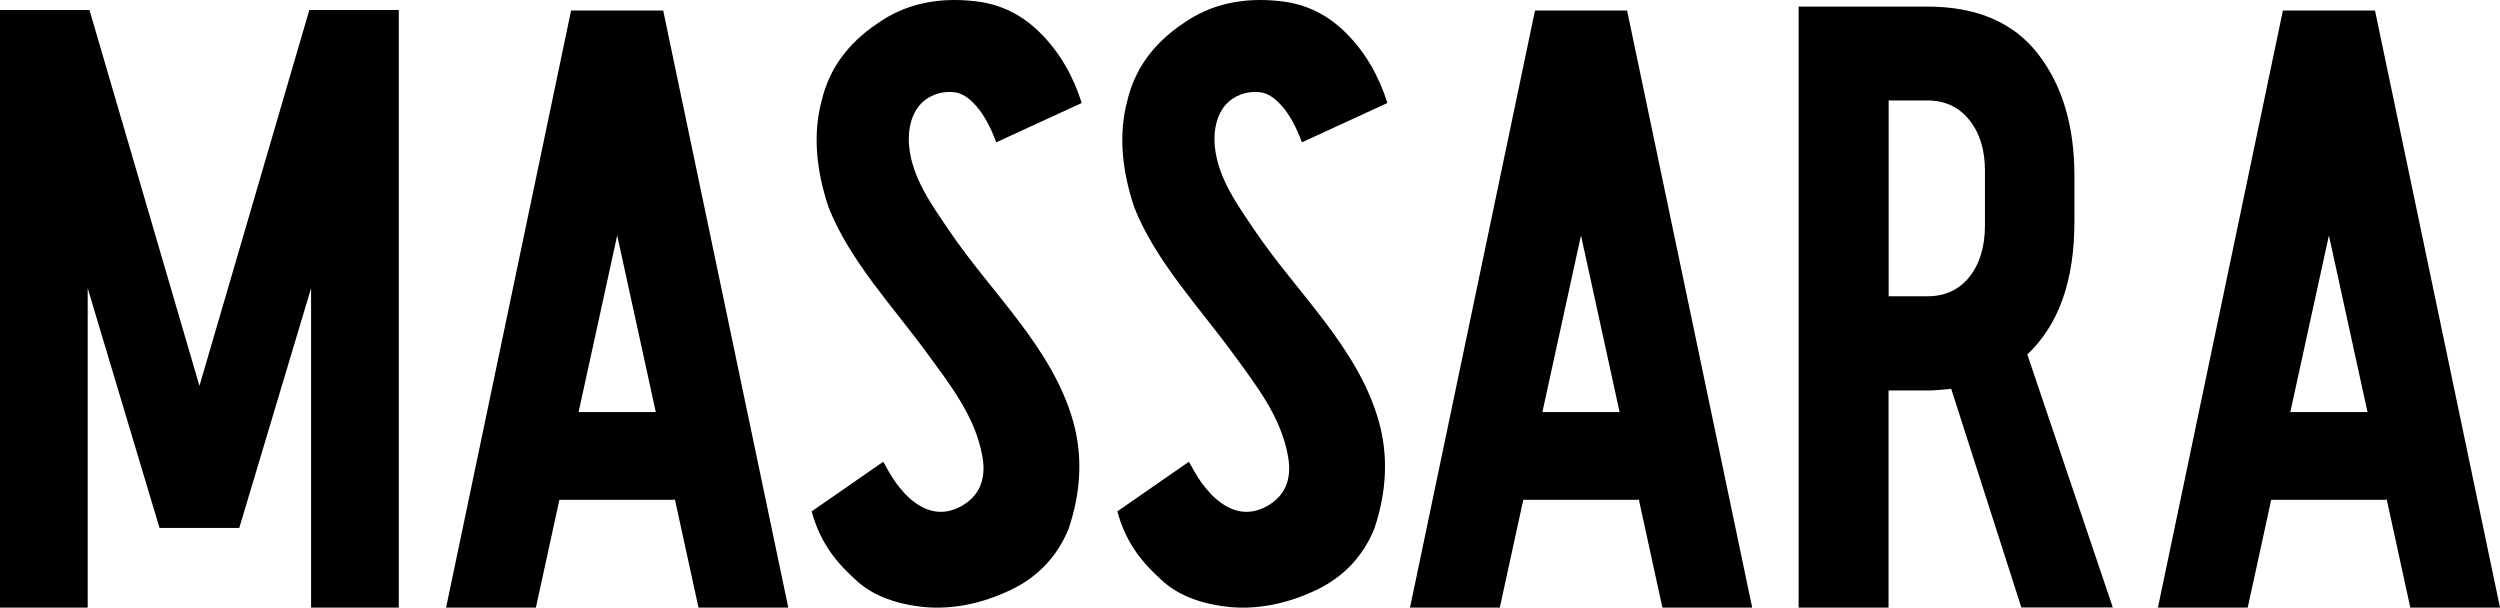
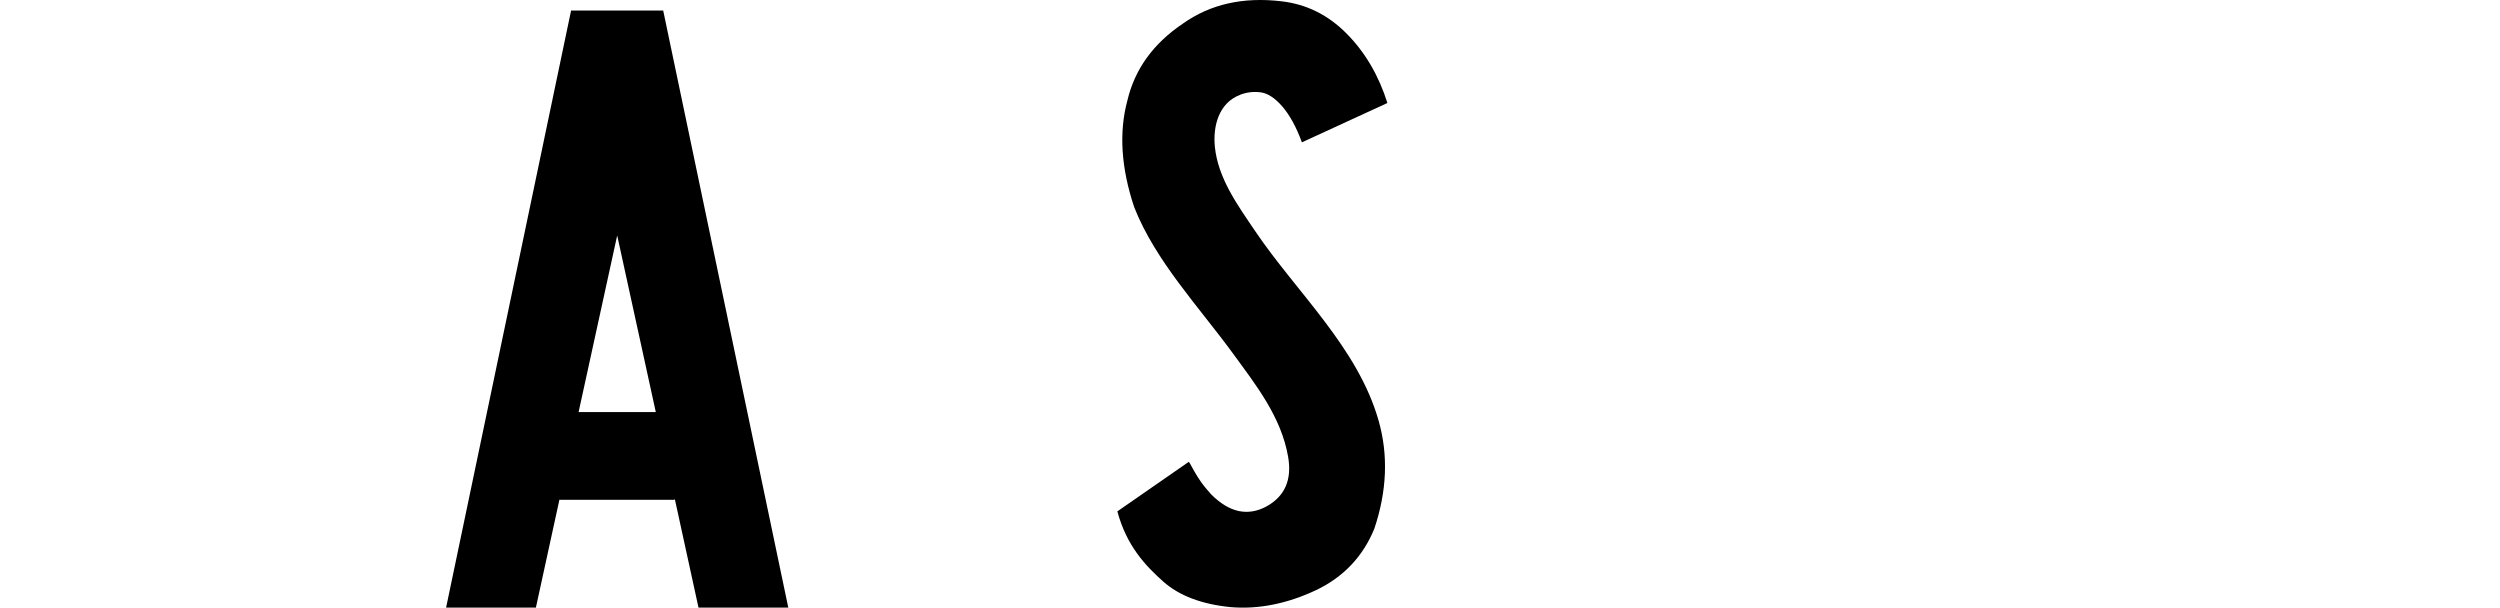
<svg xmlns="http://www.w3.org/2000/svg" fill="none" viewBox="0 0 432 105" height="105" width="432">
  <path fill="black" d="M98.683 1.822L77.086 104.99L92.603 104.99L96.663 86.367L116.583 86.367L116.583 86.12L120.7 104.99L136.216 104.99L114.6 1.822L98.683 1.822ZM99.98 71.21L106.651 40.686L113.323 71.21L99.98 71.21Z" />
-   <path fill="black" d="M265.246 1.822L243.649 104.99L259.166 104.99L263.226 86.367L283.146 86.367L283.146 86.12L287.263 104.99L302.779 104.99L281.163 1.822L265.246 1.822ZM266.524 71.21L273.195 40.686L279.867 71.21L266.524 71.21Z" />
-   <path fill="black" d="M410.403 1.822L394.486 1.822L372.889 104.99L388.405 104.99L392.466 86.367L412.385 86.367L412.385 86.12L416.503 104.99L432 104.99L410.403 1.822ZM395.763 71.21L402.435 40.686L409.107 71.21L395.763 71.21Z" />
-   <path fill="black" d="M358.459 38.382L358.459 30.384C358.459 21.701 356.343 14.656 352.112 9.248C347.88 3.84 341.513 1.136 333.012 1.136L310.804 1.136L310.804 104.99L326.34 104.99L326.34 67.478L333.012 67.478C333.984 67.478 335.375 67.382 337.167 67.192L349.29 104.971L365.093 104.971L350.32 61.251C355.733 56.148 358.459 48.512 358.459 38.344L358.459 38.382ZM343 38.934C343 42.609 342.104 45.58 340.331 47.827C338.539 50.074 336.119 51.197 333.031 51.197L326.359 51.197L326.359 17.36L333.031 17.36C336.08 17.36 338.501 18.483 340.293 20.73C342.104 22.977 343 25.91 343 29.489L343 38.934Z" />
-   <path fill="black" d="M68.909 1.726L68.909 104.99L53.755 104.99L53.755 49.807L41.345 91.223L27.564 91.223L15.154 49.807L15.154 104.99L2.77102e-06 104.99L7.28481e-06 1.726L15.459 1.726L34.464 66.678L53.45 1.726L68.909 1.726Z" />
-   <path fill="black" d="M161.435 16.389C162.56 15.951 163.742 15.798 164.981 15.951C166.22 16.103 167.459 16.903 168.755 18.388C170.032 19.873 171.176 21.93 172.148 24.596L186.921 17.798C185.434 13.075 183.109 9.077 179.906 5.839C176.704 2.583 172.93 0.717 168.603 0.222C162.007 -0.559 156.327 0.717 151.599 4.069C146.472 7.515 143.269 11.952 141.992 17.36C140.505 22.882 140.906 29.032 143.174 35.811C146.796 45.046 154.44 53.139 160.234 61.08C164.237 66.564 168.564 72.029 169.765 78.922C170.452 82.863 169.232 85.72 166.067 87.49C162.808 89.261 159.605 88.576 156.46 85.415C155.965 84.825 155.126 83.987 154.192 82.501C153.258 81.016 152.8 79.988 152.61 79.798L140.258 88.366C141.897 94.441 145.214 97.83 148.168 100.477C150.932 102.933 154.821 104.419 159.853 104.914C164.676 105.314 169.613 104.323 174.626 101.962C179.353 99.696 182.708 96.154 184.672 91.337C186.845 84.844 187.093 78.636 185.415 72.733C181.832 60.051 171.214 50.53 164.028 39.867C161.054 35.468 157.661 30.822 157.108 25.376C156.746 21.816 157.775 17.817 161.416 16.408L161.435 16.389Z" />
  <path fill="black" d="M214.256 16.389C215.38 15.951 216.562 15.798 217.801 15.951C219.04 16.103 220.279 16.903 221.576 18.388C222.853 19.873 223.996 21.93 224.969 24.596L239.742 17.798C238.255 13.075 235.929 9.077 232.727 5.839C229.524 2.583 225.75 0.717 221.423 0.222C214.828 -0.559 209.147 0.717 204.42 4.069C199.292 7.515 196.09 11.952 194.813 17.36C193.326 22.882 193.726 29.032 195.995 35.811C199.616 45.046 207.26 53.139 213.055 61.08C217.058 66.564 221.385 72.029 222.586 78.922C223.272 82.863 222.052 85.72 218.888 87.49C215.628 89.261 212.426 88.576 209.281 85.415C208.785 84.825 207.946 83.987 207.012 82.501C206.078 81.016 205.621 79.988 205.43 79.798L193.078 88.366C194.717 94.441 198.034 97.83 200.989 100.477C203.753 102.933 207.641 104.419 212.674 104.914C217.496 105.314 222.433 104.323 227.447 101.962C232.174 99.696 235.529 96.154 237.492 91.337C239.665 84.844 239.913 78.636 238.236 72.733C234.652 60.051 224.035 50.53 216.848 39.867C213.875 35.468 210.482 30.822 209.929 25.376C209.567 21.816 210.596 17.817 214.237 16.408L214.256 16.389Z" />
</svg>